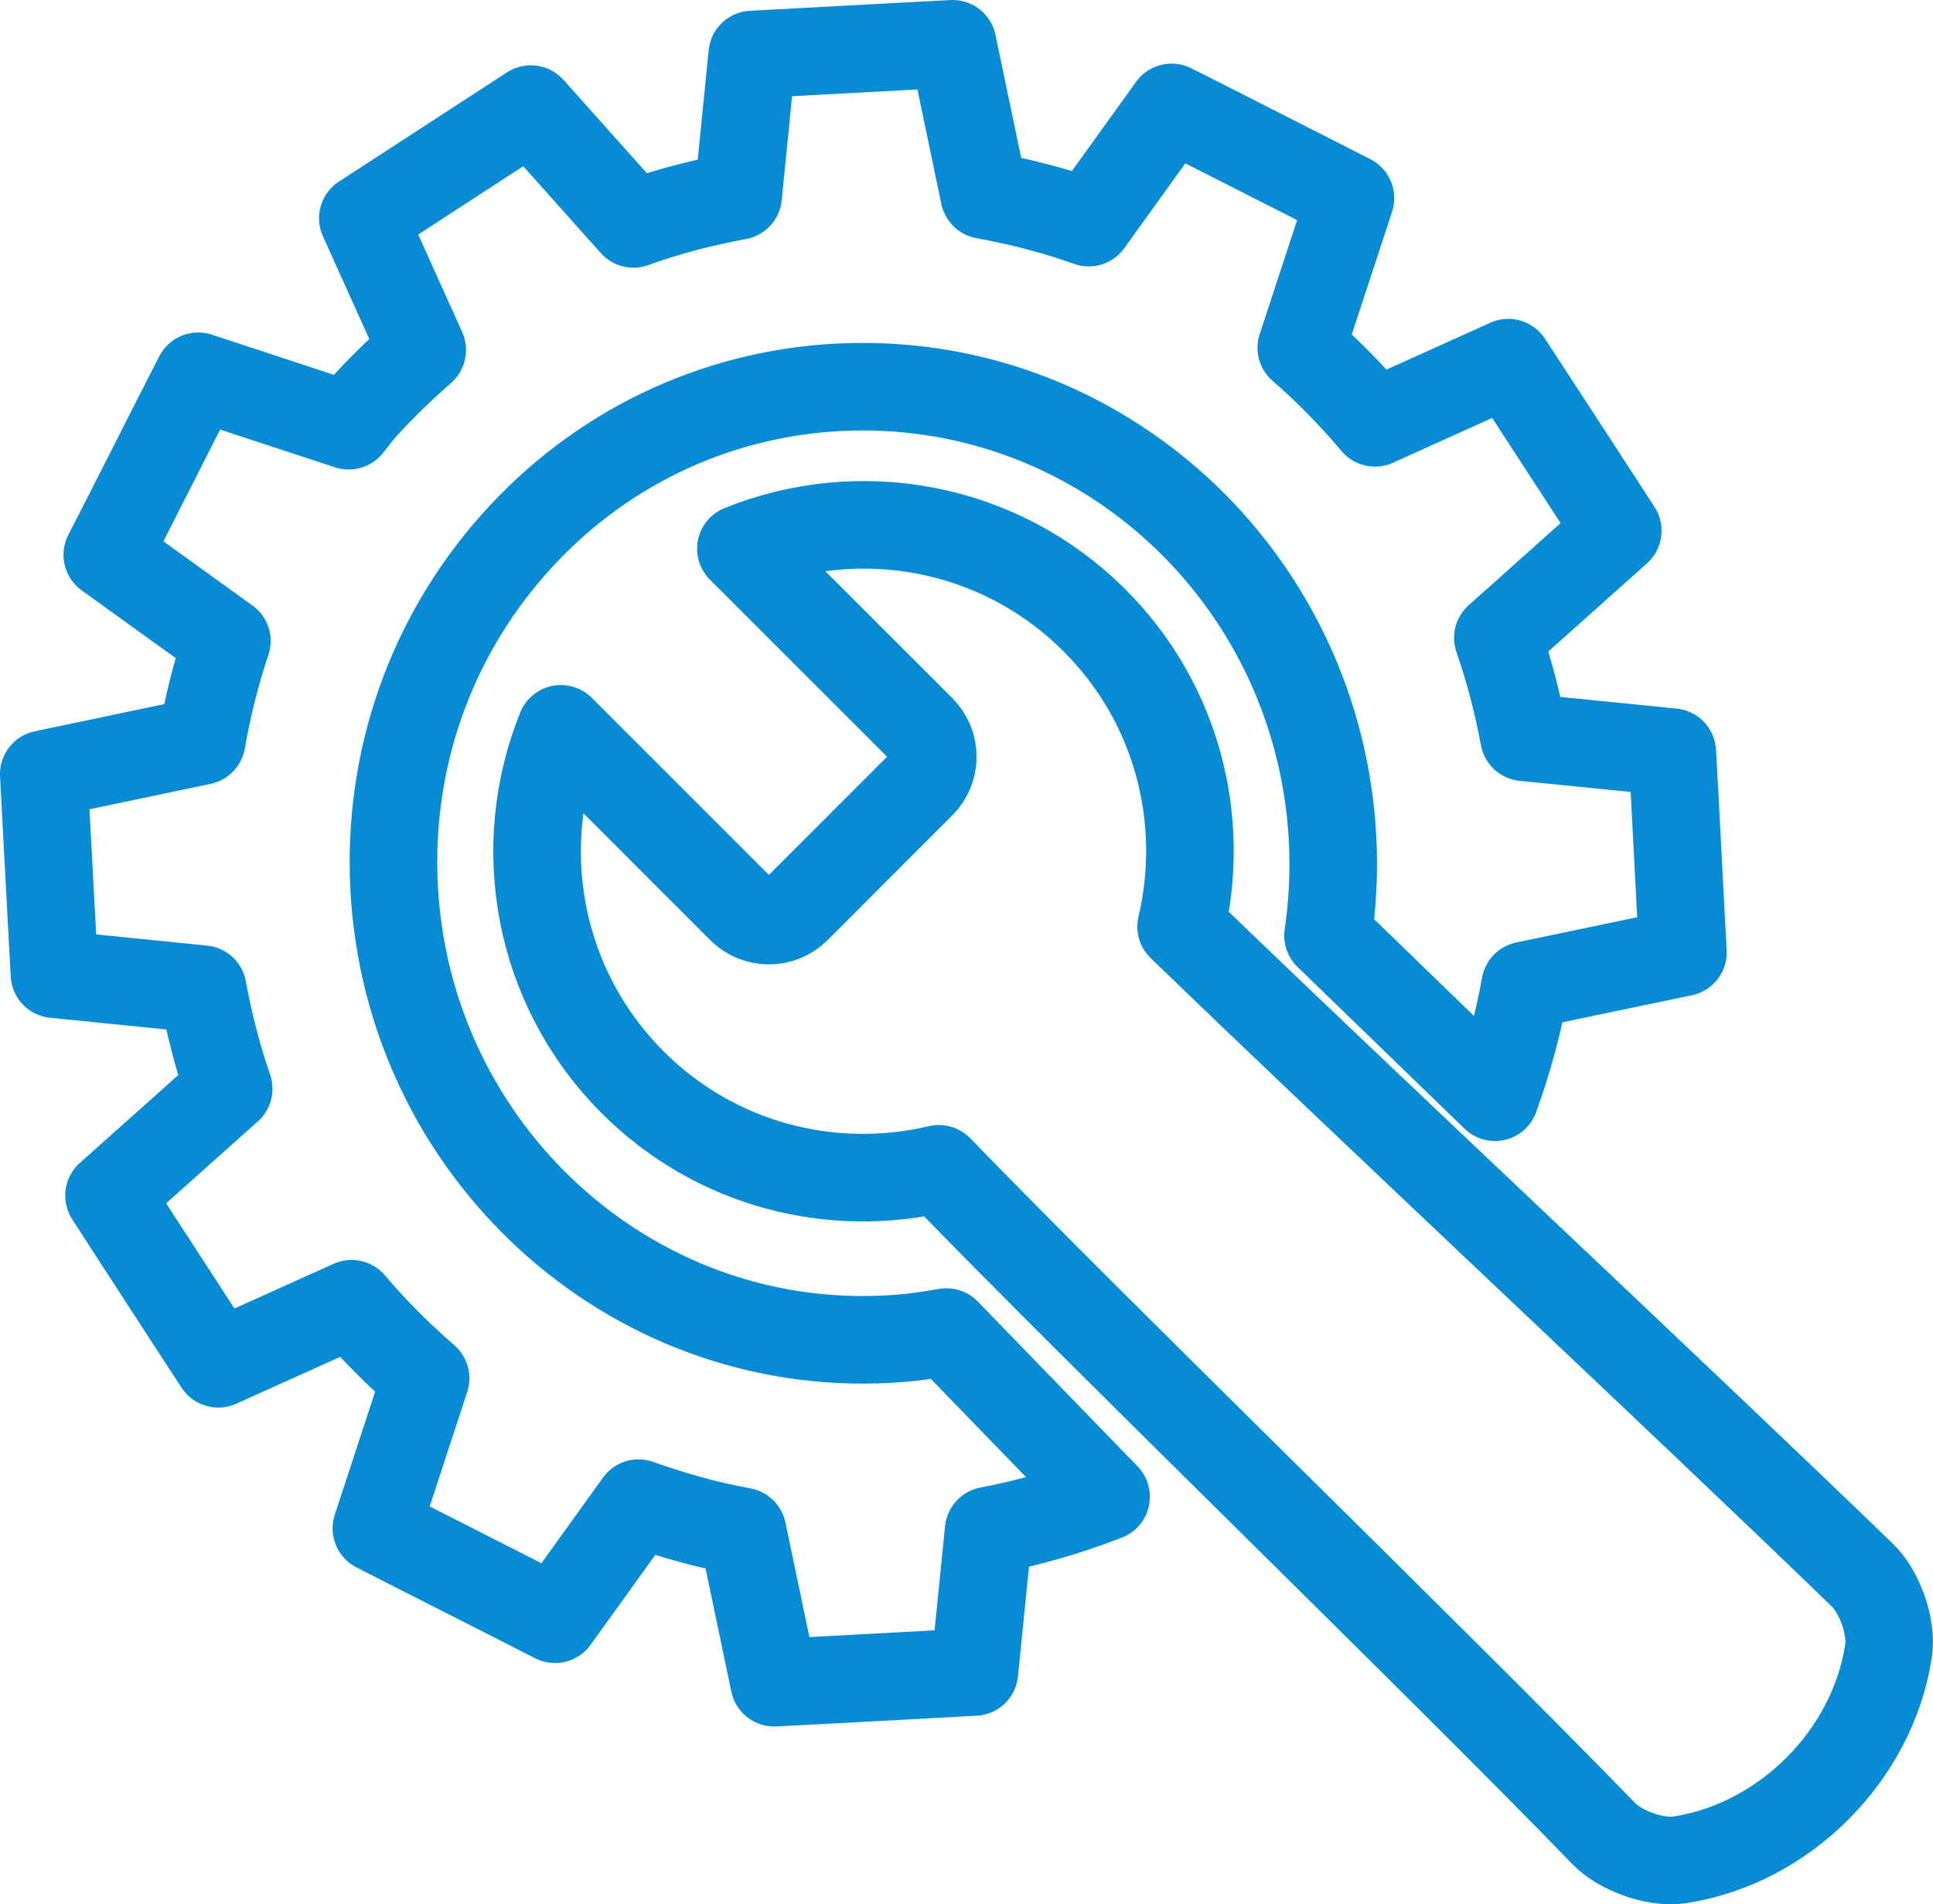
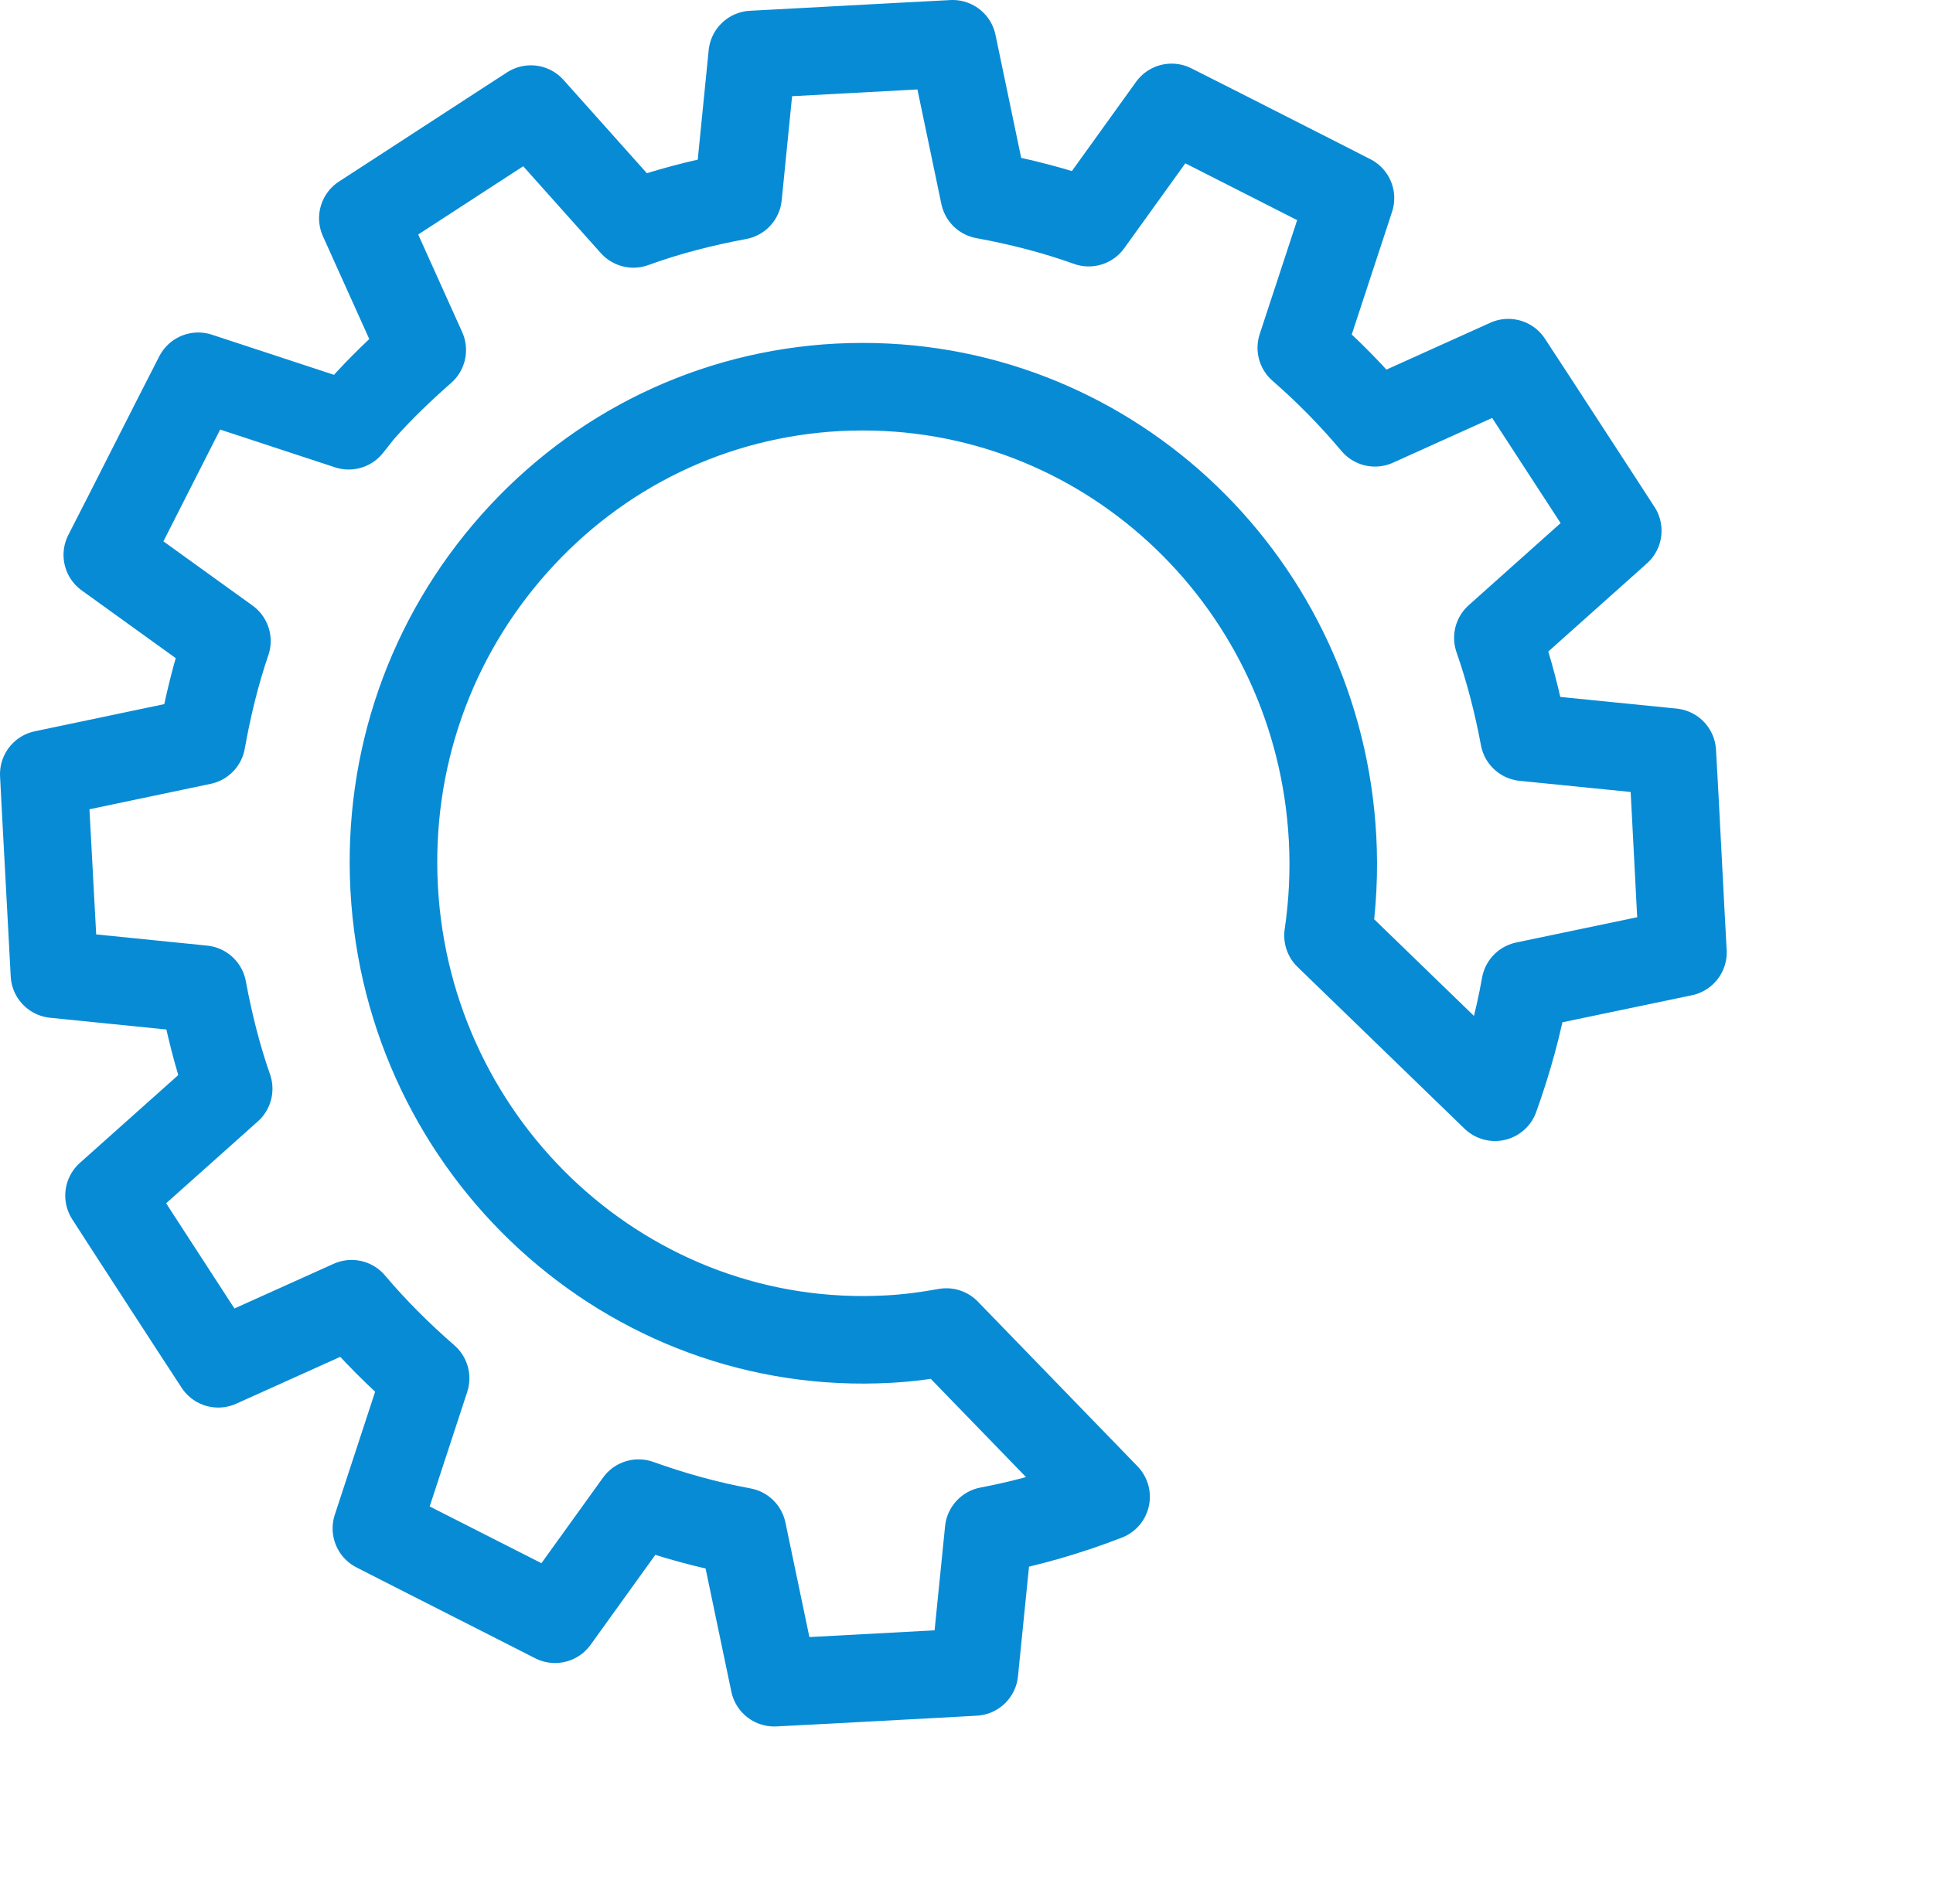
<svg xmlns="http://www.w3.org/2000/svg" version="1.1" id="分離模式" x="0px" y="0px" width="66.219px" height="65.248px" viewBox="0 0 66.219 65.248" enable-background="new 0 0 66.219 65.248" xml:space="preserve">
  <g>
    <path fill="none" stroke="#088bd5" stroke-width="3" stroke-linecap="round" stroke-linejoin="round" d="M30.445,45.883   c-8.913,0.496-16.465-6.487-16.942-15.451c-0.232-4.364,1.228-8.552,4.108-11.795c2.873-3.233,6.815-5.138,11.101-5.366   c0.286-0.014,0.571-0.021,0.854-0.021c8.559,0,15.623,6.802,16.084,15.482c0.06,1.124,0.004,2.234-0.156,3.322l5.72,5.542   c0.447-1.245,0.802-2.523,1.034-3.834l5.405-1.129l-0.082-1.517l-0.199-3.827l-0.084-1.517l-5.08-0.51   c-0.218-1.167-0.512-2.306-0.895-3.406l4.107-3.67l-0.826-1.273l-2.093-3.216l-0.831-1.271l-4.567,2.061   c-0.775-0.922-1.618-1.781-2.524-2.57l1.684-5.127l-1.35-0.688L41.49,4.363L40.136,3.68l-2.84,3.949   c-1.151-0.413-2.352-0.721-3.579-0.945L32.634,1.5l-1.518,0.08l-3.83,0.206l-1.516,0.081l-0.484,4.848   c-1.224,0.229-2.428,0.534-3.586,0.957l-3.514-3.934l-1.273,0.826l-3.215,2.091l-1.268,0.823l2.035,4.516   c-0.717,0.631-1.413,1.294-2.058,2.019c-0.164,0.187-0.304,0.385-0.462,0.575l-5.154-1.695l-0.693,1.356l-1.733,3.415l-0.689,1.349   l4.097,2.952c-0.38,1.113-0.657,2.261-0.865,3.425L1.5,26.525l0.079,1.513l0.206,3.834l0.08,1.508l5.081,0.513   c0.218,1.17,0.504,2.314,0.888,3.412l-4.099,3.66l0.824,1.276l2.09,3.219l0.828,1.269l4.567-2.058   c0.776,0.92,1.631,1.767,2.536,2.556l-1.686,5.143l1.352,0.689l3.416,1.735l1.352,0.688l2.862-3.978   c1.151,0.412,2.336,0.746,3.562,0.97l1.084,5.182l1.514-0.078l3.836-0.206l1.508-0.083l0.488-4.846   c1.383-0.261,2.725-0.654,4.023-1.157l-5.471-5.645C31.771,45.758,31.115,45.848,30.445,45.883z" />
-     <path fill="none" stroke="#088bd5" stroke-width="3" stroke-linecap="round" stroke-linejoin="round" d="M63.808,53.979   C57.78,48.14,46.49,37.591,40.462,31.75c0.862-3.649-0.119-7.645-2.965-10.49c-3.272-3.276-8.074-4.096-12.116-2.459l6.18,6.178   c0.526,0.525,0.526,1.375,0,1.898l-4.272,4.275c-0.522,0.524-1.373,0.524-1.898,0l-6.177-6.18c-1.633,4.04-0.813,8.84,2.464,12.117   c2.844,2.842,6.835,3.823,10.485,2.959C38.001,46.075,49.11,56.81,54.95,62.836c0.508,0.528,1.697,1.028,2.609,0.888   c3.574-0.558,6.578-3.563,7.134-7.136C64.837,55.677,64.333,54.484,63.808,53.979z" />
  </g>
</svg>